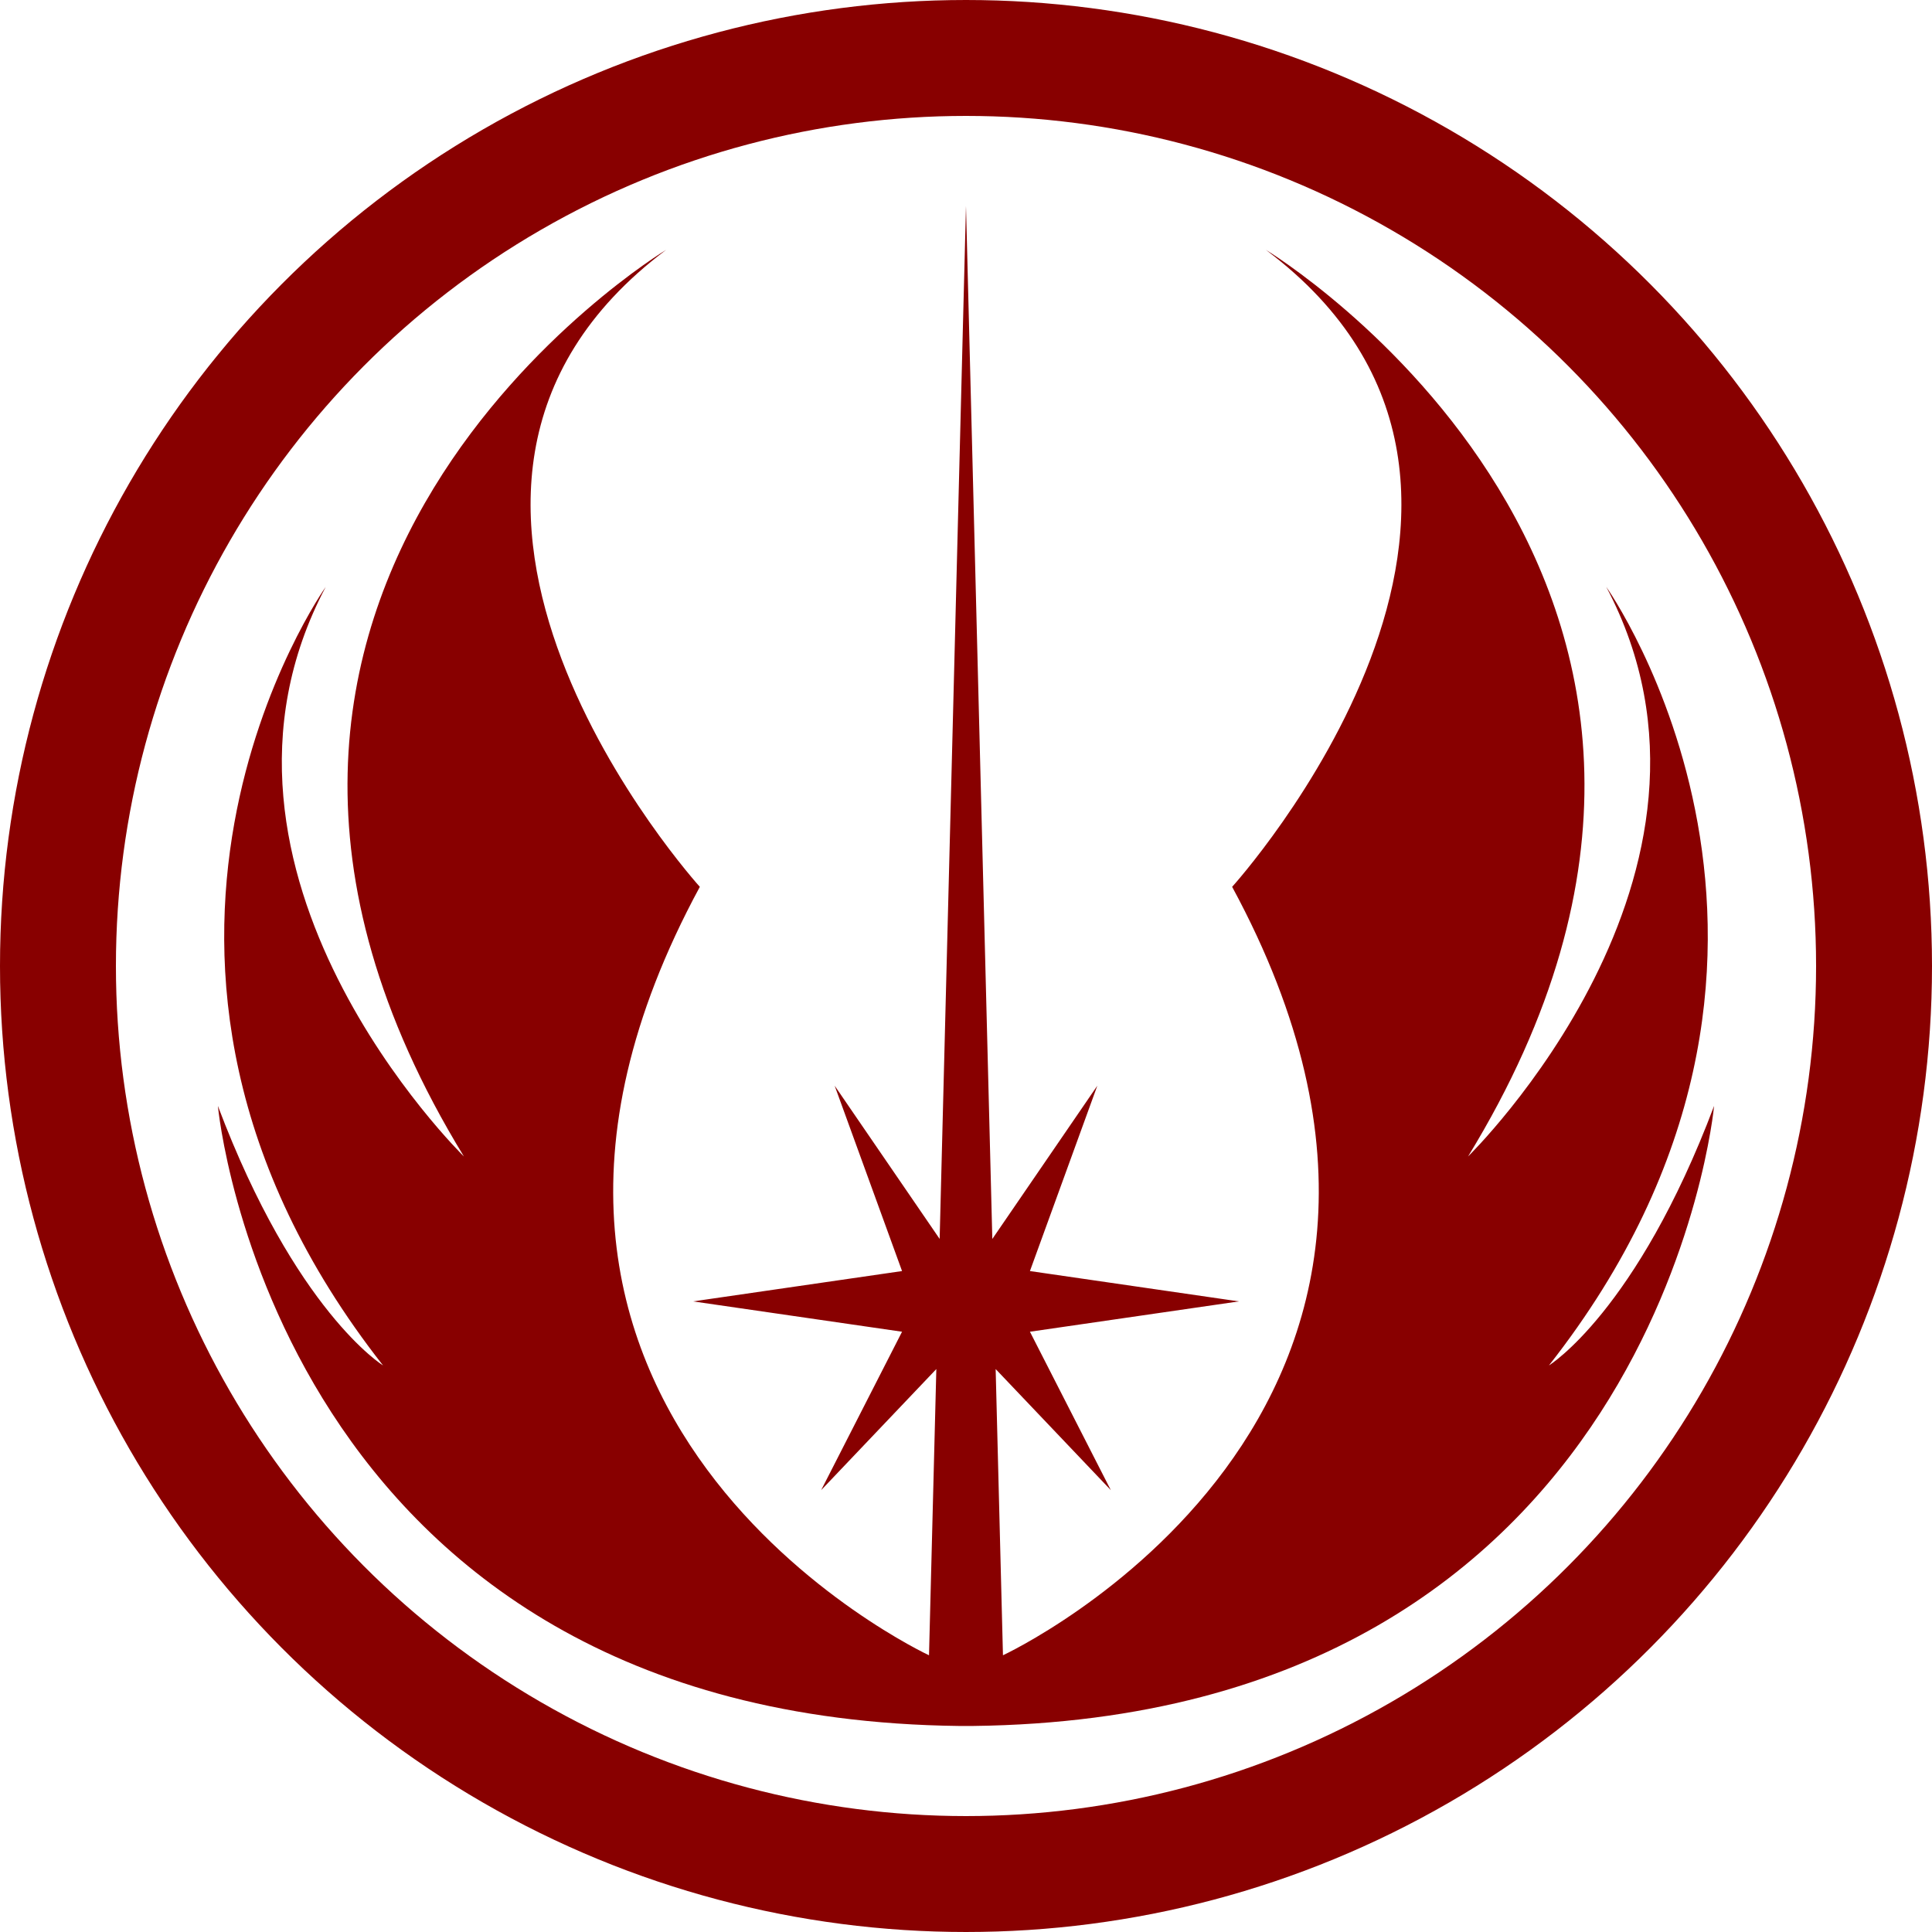
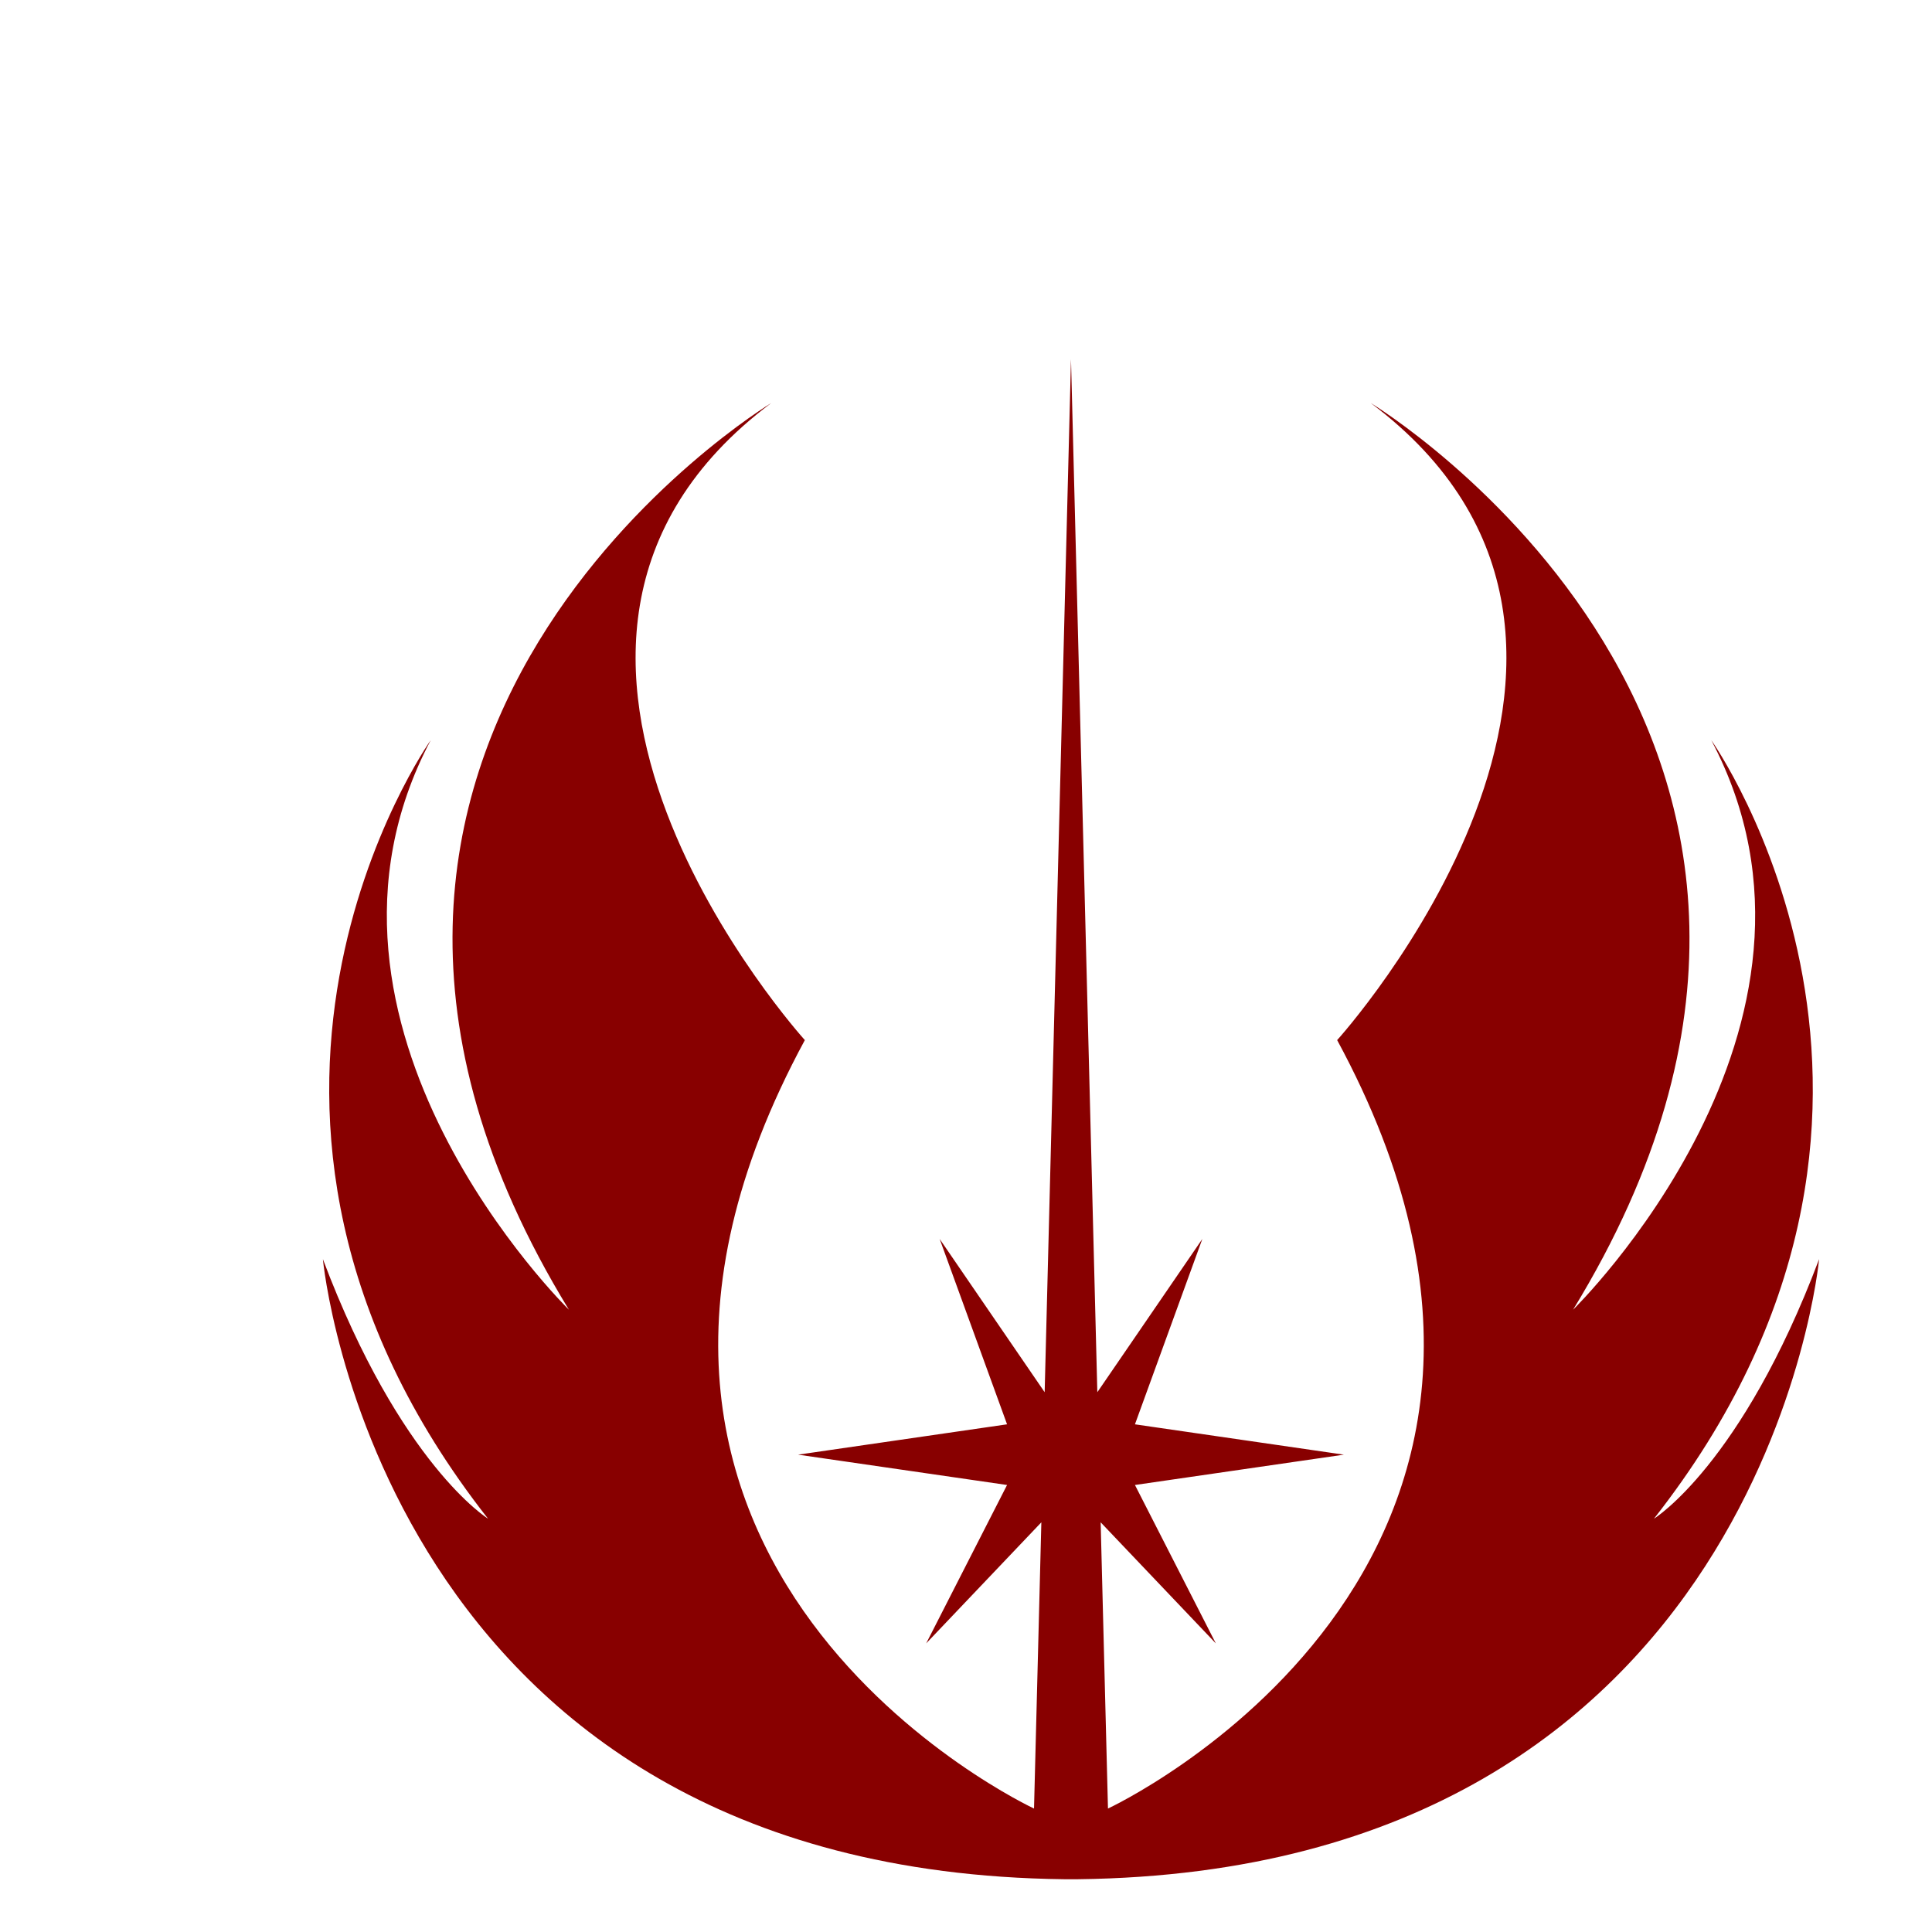
<svg xmlns="http://www.w3.org/2000/svg" width="600" height="600" viewBox="0 0 600 600">
-   <path d="M291.821,384.768c-5.147-7.512-32.612-47.597-32.612-47.597l20.931,57.567-64.892,9.423,64.892,9.419-25.12,49.194s31.339-32.949,35.768-37.603c-1.825,71.334-2.275,88.89-2.275,88.89,0,0-160.138-74.316-71.172-238.645,0,0-110.948-122.462-10.468-197.823,0,0-171.653,103.621-62.8,281.555,0,0-90.012-87.918-42.913-176.888,0,0-81.639,115.136,17.794,241.785,0,0-27.214-16.749-51.287-80.596,0,0,17.56,190.072,230.212,192.565h4.238c212.651-2.493,230.211-192.565,230.211-192.565-24.072,63.847-51.284,80.596-51.284,80.596,99.431-126.649,17.792-241.785,17.792-241.785,47.101,88.97-42.915,176.888-42.915,176.888,108.854-177.934-62.797-281.555-62.797-281.555,100.478,75.36-10.47,197.823-10.47,197.823,88.965,164.328-71.173,238.645-71.173,238.645,0,0-.447-17.557-2.272-88.89,4.429,4.654,35.767,37.603,35.767,37.603l-25.119-49.194,64.89-9.419-64.89-9.423,20.929-57.567s-27.462,40.085-32.609,47.597c-2.333-91.116-8.18-320.783-8.18-320.783,0,0-5.854,229.875-8.18,320.783h0l0.0 0Z" fill="#800" />
-   <circle cx="300" cy="300" r="282" fill="none" stroke="#800" stroke-width="36" />
+   <path d="M291.821,384.768l20.931,57.567-64.892,9.423,64.892,9.419-25.12,49.194s31.339-32.949,35.768-37.603c-1.825,71.334-2.275,88.89-2.275,88.89,0,0-160.138-74.316-71.172-238.645,0,0-110.948-122.462-10.468-197.823,0,0-171.653,103.621-62.8,281.555,0,0-90.012-87.918-42.913-176.888,0,0-81.639,115.136,17.794,241.785,0,0-27.214-16.749-51.287-80.596,0,0,17.56,190.072,230.212,192.565h4.238c212.651-2.493,230.211-192.565,230.211-192.565-24.072,63.847-51.284,80.596-51.284,80.596,99.431-126.649,17.792-241.785,17.792-241.785,47.101,88.97-42.915,176.888-42.915,176.888,108.854-177.934-62.797-281.555-62.797-281.555,100.478,75.36-10.47,197.823-10.47,197.823,88.965,164.328-71.173,238.645-71.173,238.645,0,0-.447-17.557-2.272-88.89,4.429,4.654,35.767,37.603,35.767,37.603l-25.119-49.194,64.89-9.419-64.89-9.423,20.929-57.567s-27.462,40.085-32.609,47.597c-2.333-91.116-8.18-320.783-8.18-320.783,0,0-5.854,229.875-8.18,320.783h0l0.0 0Z" fill="#800" />
</svg>